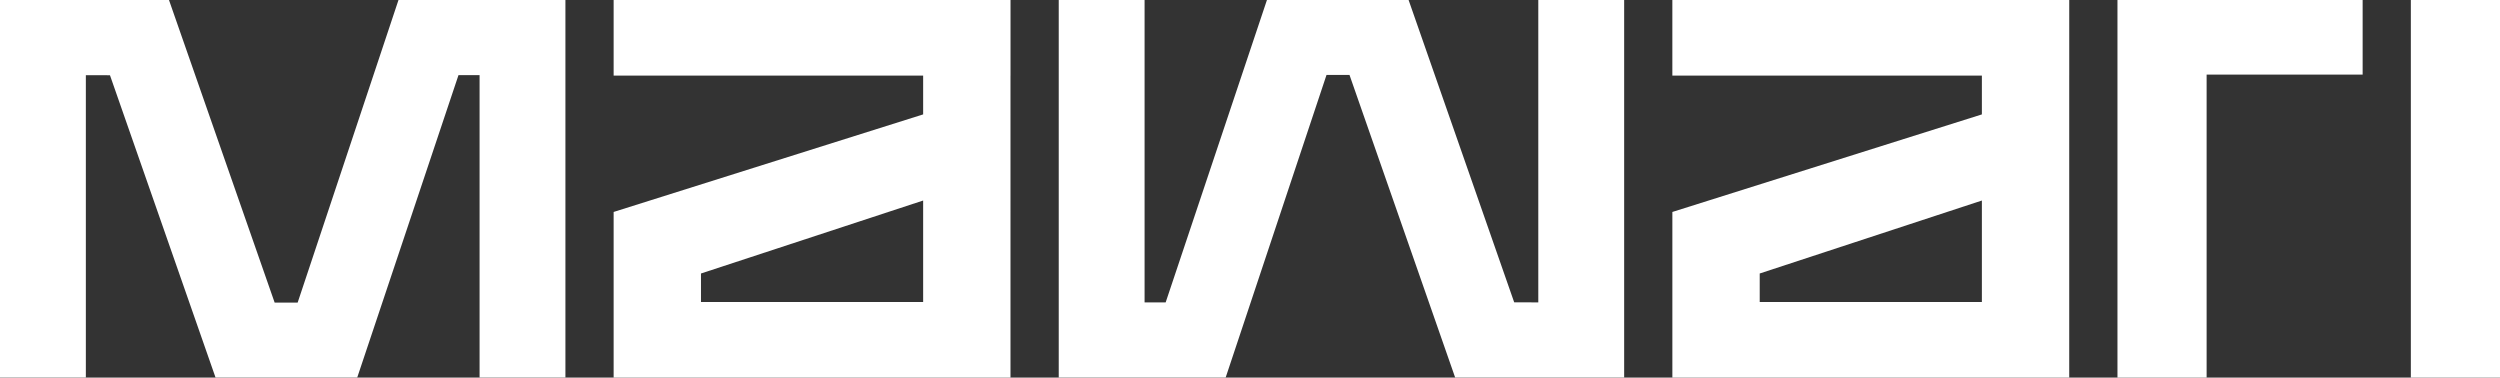
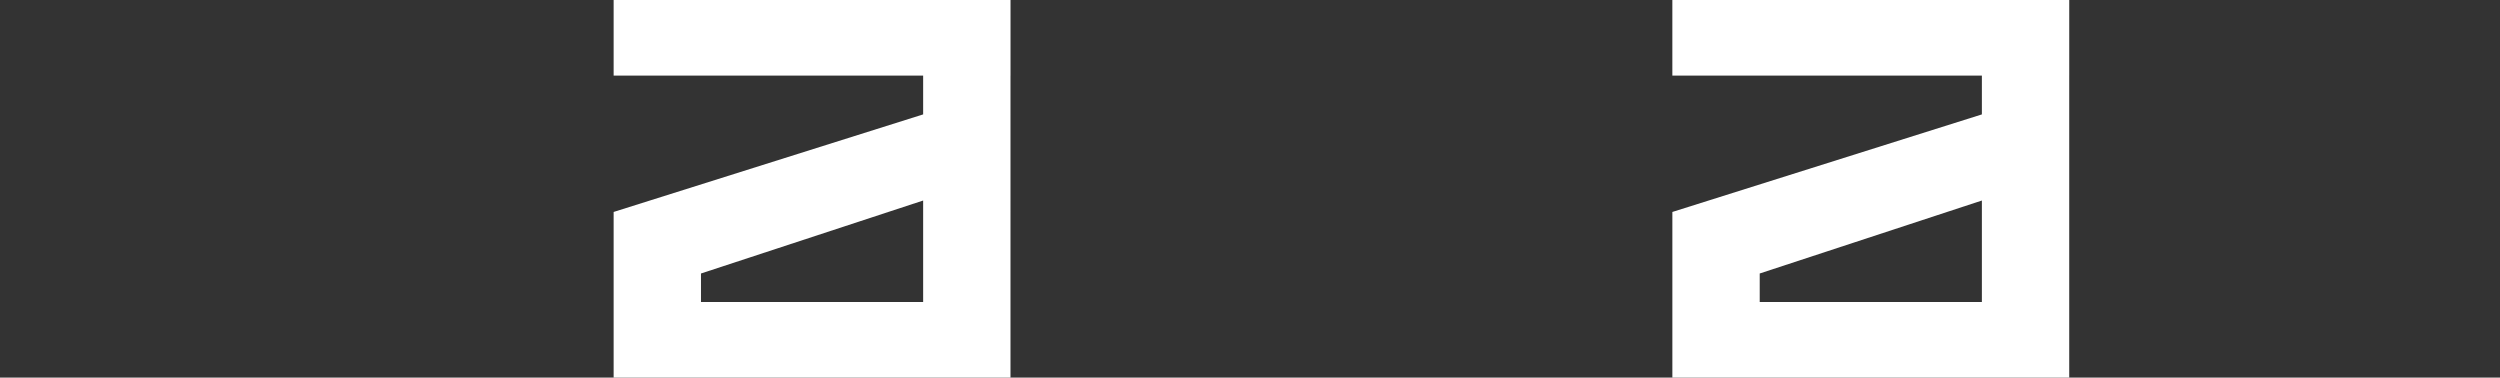
<svg xmlns="http://www.w3.org/2000/svg" id="Layer_2" data-name="Layer 2" viewBox="0 0 1701.87 257.04">
  <rect x="0" y="0" width="1701.87" height="257.04" fill="#333333" stroke="none" />
  <defs>
    <style>
      .cls-1 {
        fill: #fff;
      }
    </style>
  </defs>
  <g id="Layer_1-2" data-name="Layer 1">
-     <polygon class="cls-1" points="271.27 0 202.62 206 186.97 206 115.03 0 0 0 0 257.02 58.44 257.02 58.44 51.17 74.86 51.22 146.73 257.02 243.17 257.02 312.11 51.16 326.47 51.16 326.47 257.02 384.91 257.02 384.91 0 288.04 0 271.27 0" />
-     <polygon class="cls-1" points="1047.19 205.85 1030.78 205.8 958.9 0 862.47 0 793.52 205.86 779.17 205.86 779.17 0 720.73 0 720.73 257.02 817.59 257.02 834.36 257.02 903.02 51.02 918.67 51.02 990.6 257.02 1105.64 257.02 1105.64 0 1047.19 0 1047.19 205.85" />
    <path class="cls-1" d="M1138.46,51.46h210.7v26.42l-210.7,66.41v112.74h0s59.46.01,59.46.01h0s151.24-.01,151.24-.01h0s59.46.01,59.46.01V51.46h.01V0h-270.18v51.46ZM1197.92,205.57v-19.39l151.24-49.67v69.06h-151.24Z" />
    <path class="cls-1" d="M417.73,51.46h210.7v26.42l-210.7,66.41v112.74h0s59.46.01,59.46.01h0s151.24-.01,151.24-.01h0s59.46.01,59.46.01V51.46h.02V0h-270.18v51.46ZM477.19,205.57v-19.39l151.24-49.67v69.06h-151.24Z" />
-     <polygon class="cls-1" points="1441.46 4.29 1441.46 50.79 1441.46 257.03 1502.15 257.03 1502.15 50.79 1608.36 50.79 1608.36 0 1441.46 0 1441.46 4.29" />
-     <rect class="cls-1" x="1641.18" y="0" width="60.69" height="257.03" />
  </g>
</svg>